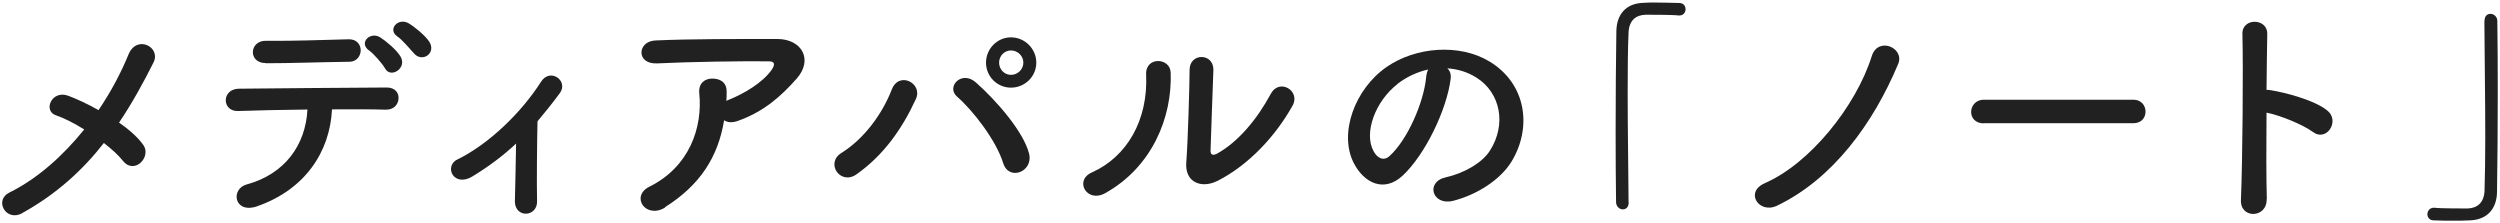
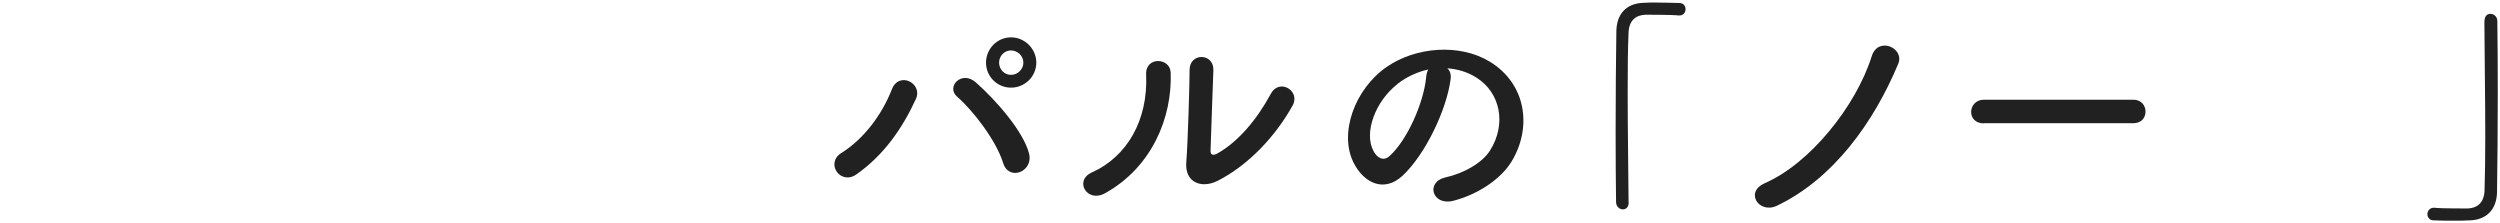
<svg xmlns="http://www.w3.org/2000/svg" width="168" height="15" viewBox="0 0 168 15">
  <defs>
    <style>
      .cls-1 {
        fill: #212121;
      }
    </style>
  </defs>
-   <path class="cls-1" d="M1.49,14.33c-1.1.59-1.9-.88-.86-1.39,1.94-.96,3.63-2.51,5.03-4.24-.67-.42-1.36-.77-1.92-.96-.86-.3-.26-1.73.86-1.3.56.21,1.28.54,2.02.96.85-1.25,1.52-2.53,2.02-3.75.56-1.34,2.19-.48,1.68.54-.69,1.38-1.44,2.74-2.32,4.05.67.46,1.25.98,1.6,1.46.35.46.14.99-.18,1.26-.32.27-.8.3-1.14-.13-.29-.37-.75-.8-1.3-1.22-1.42,1.82-3.19,3.44-5.49,4.71Z" />
-   <path class="cls-1" d="M17.29,13.86c-1.57.54-1.82-1.17-.7-1.47,2.54-.69,3.95-2.64,4.07-5.03-1.78.02-3.54.06-4.66.1-.54.02-.83-.34-.83-.72s.29-.78.91-.78c2.27-.03,7.31-.06,9.92-.08.56,0,.82.38.78.77-.03.38-.32.74-.88.72-.86-.03-2.18-.03-3.59-.02-.14,2.9-1.86,5.41-5.03,6.51ZM17.86,4.24c-1.2,0-1.12-1.52.02-1.5,2.02.02,3.44-.05,5.54-.1.56-.02.82.37.82.74s-.27.77-.75.77c-2.21.03-3.91.1-5.62.1ZM25.87,4.59c-.16-.29-.78-1.01-1.07-1.2-.72-.51.08-1.3.75-.88.38.24,1.09.83,1.36,1.28.48.78-.66,1.52-1.04.8ZM27.85,3.62c-.27-.29-.83-.96-1.12-1.15-.74-.48.03-1.31.72-.91.38.22,1.1.8,1.39,1.23.5.77-.43,1.42-.99.83Z" />
-   <path class="cls-1" d="M31.74,11.86c-.58.35-1.07.24-1.31-.1-.22-.32-.16-.82.3-1.04,2.13-1.04,4.32-3.17,5.63-5.23.61-.96,1.87-.06,1.26.77-.51.69-1.01,1.31-1.5,1.89-.03,1.23-.06,4.21-.03,5.36.02.53-.34.83-.72.85s-.77-.26-.77-.82c.02-.86.06-2.56.08-3.89-.88.82-1.81,1.52-2.94,2.21Z" />
-   <path class="cls-1" d="M44.7,13.94c-.64.4-1.23.22-1.5-.14-.27-.37-.21-.93.43-1.25,2.69-1.33,3.6-3.97,3.36-6.29-.06-.67.37-.98.88-.98s.98.24.96.91c0,.19,0,.4-.02.59.05-.02.08-.05.13-.06,1.07-.43,2.29-1.15,2.91-2.02.24-.34.24-.58-.18-.58-1.79-.02-5.28.03-7.52.14-1.41.06-1.33-1.47-.13-1.54,2.32-.11,5.81-.1,8.21-.1,1.66,0,2.43,1.39,1.31,2.66-1.06,1.2-2.22,2.23-3.97,2.85-.37.13-.69.1-.91-.05-.4,2.45-1.6,4.35-3.97,5.84Z" />
  <path class="cls-1" d="M56.54,10.28c1.5-.93,2.74-2.59,3.39-4.27.48-1.25,2.1-.42,1.62.64-.93,2.02-2.18,3.79-4,5.07-1.07.75-2.11-.75-1.01-1.44ZM67.41,10.95c-.48-1.54-2.05-3.55-3.09-4.45-.77-.66.3-1.81,1.26-.96,1.39,1.23,3.19,3.3,3.57,4.77.32,1.23-1.36,1.89-1.74.64ZM67.94,5.89c-.93,0-1.68-.75-1.68-1.68s.75-1.7,1.68-1.7,1.7.77,1.7,1.7-.77,1.68-1.7,1.68ZM67.94,3.39c-.45,0-.8.37-.8.82s.35.82.8.82.83-.37.83-.82-.38-.82-.83-.82Z" />
  <path class="cls-1" d="M73.37,11.59c2.37-1.06,3.79-3.52,3.65-6.58-.06-1.23,1.62-1.15,1.65-.13.11,3.02-1.26,6.35-4.4,8.1-1.23.69-2.11-.85-.9-1.39ZM81.78,12.17c-1.04.51-2.18.1-2.06-1.28.11-1.44.22-5.25.22-6.19,0-1.17,1.62-1.15,1.6,0-.02.62-.18,4.85-.19,5.39-.02.35.18.38.48.21,1.38-.78,2.64-2.27,3.57-4,.58-1.07,2.02-.19,1.46.8-1.11,1.99-2.9,3.97-5.07,5.07Z" />
-   <path class="cls-1" d="M97.48,5.33c-.26,2.03-1.7,5.06-3.23,6.48-1.23,1.14-2.58.51-3.28-.86-1.01-1.98.06-4.96,2.21-6.45,1.97-1.36,4.9-1.58,6.91-.37,2.48,1.49,2.88,4.43,1.49,6.72-.75,1.23-2.32,2.23-3.91,2.64-1.41.37-1.91-1.25-.53-1.57,1.22-.27,2.45-.96,2.98-1.79,1.14-1.79.7-3.89-.88-4.9-.62-.4-1.3-.59-1.98-.64.18.16.27.42.22.74ZM93.92,5.64c-1.49,1.15-2.29,3.28-1.62,4.51.24.46.66.7,1.06.35,1.2-1.06,2.32-3.6,2.48-5.33.02-.19.06-.37.14-.5-.74.16-1.46.5-2.06.96Z" />
+   <path class="cls-1" d="M97.48,5.33c-.26,2.03-1.7,5.06-3.23,6.48-1.23,1.14-2.58.51-3.28-.86-1.01-1.98.06-4.96,2.21-6.45,1.97-1.36,4.9-1.58,6.91-.37,2.48,1.49,2.88,4.43,1.49,6.72-.75,1.23-2.32,2.23-3.91,2.64-1.41.37-1.91-1.25-.53-1.57,1.22-.27,2.45-.96,2.98-1.79,1.14-1.79.7-3.89-.88-4.9-.62-.4-1.3-.59-1.98-.64.18.16.27.42.22.74M93.92,5.64c-1.49,1.15-2.29,3.28-1.62,4.51.24.46.66.7,1.06.35,1.2-1.06,2.32-3.6,2.48-5.33.02-.19.06-.37.14-.5-.74.16-1.46.5-2.06.96Z" />
  <path class="cls-1" d="M109.45,13.59c0,.34-.19.48-.4.48s-.43-.18-.45-.46c-.02-1.38-.03-3.04-.03-4.77,0-2.39.02-4.85.05-6.75.02-1.1.62-1.86,1.81-1.9.27-.02.53-.02.78-.02.56,0,1.06.02,1.63.03.3,0,.43.21.43.42s-.14.42-.42.42h-.06c-.1-.02-.54-.05-2.21-.05-.64.02-1.1.37-1.14,1.18-.05,1.06-.06,2.5-.06,4.07,0,2.5.05,5.3.06,7.35v.02Z" />
  <path class="cls-1" d="M118.59,12.31c3.03-1.31,6.13-5.17,7.19-8.53.42-1.36,2.23-.56,1.78.51-1.66,3.97-4.37,7.73-8.16,9.54-1.2.56-2.18-.93-.8-1.52Z" />
  <path class="cls-1" d="M133.31,8.29c-.58,0-.85-.38-.85-.77s.3-.82.85-.82h10.05c.54,0,.82.4.82.8s-.27.78-.82.78h-10.05Z" />
-   <path class="cls-1" d="M152.32,13.38c.03,1.3-1.79,1.34-1.73.06.11-2.59.16-8.87.1-11.17-.03-1.09,1.7-1.07,1.67.02-.02.78-.03,2.18-.05,3.75.08,0,.18,0,.27.02.9.14,2.98.66,3.84,1.39.83.7-.08,2.1-.99,1.42-.69-.51-2.27-1.14-3.12-1.3-.02,2.21-.02,4.51.02,5.81Z" />
  <path class="cls-1" d="M166.96,1.41c0-.34.19-.48.4-.48.22,0,.45.18.46.46.02,1.38.03,3.04.03,4.77,0,2.39-.02,4.85-.05,6.75-.02,1.1-.64,1.86-1.83,1.9-.38.02-.72.02-1.06.02-.45,0-.88,0-1.36-.02-.29,0-.43-.21-.43-.42s.16-.43.43-.43h.06c.1.02.54.05,2.21.05.64-.02,1.1-.37,1.14-1.18.03-.96.05-2.24.05-3.63,0-2.61-.05-5.62-.06-7.78v-.02Z" />
</svg>